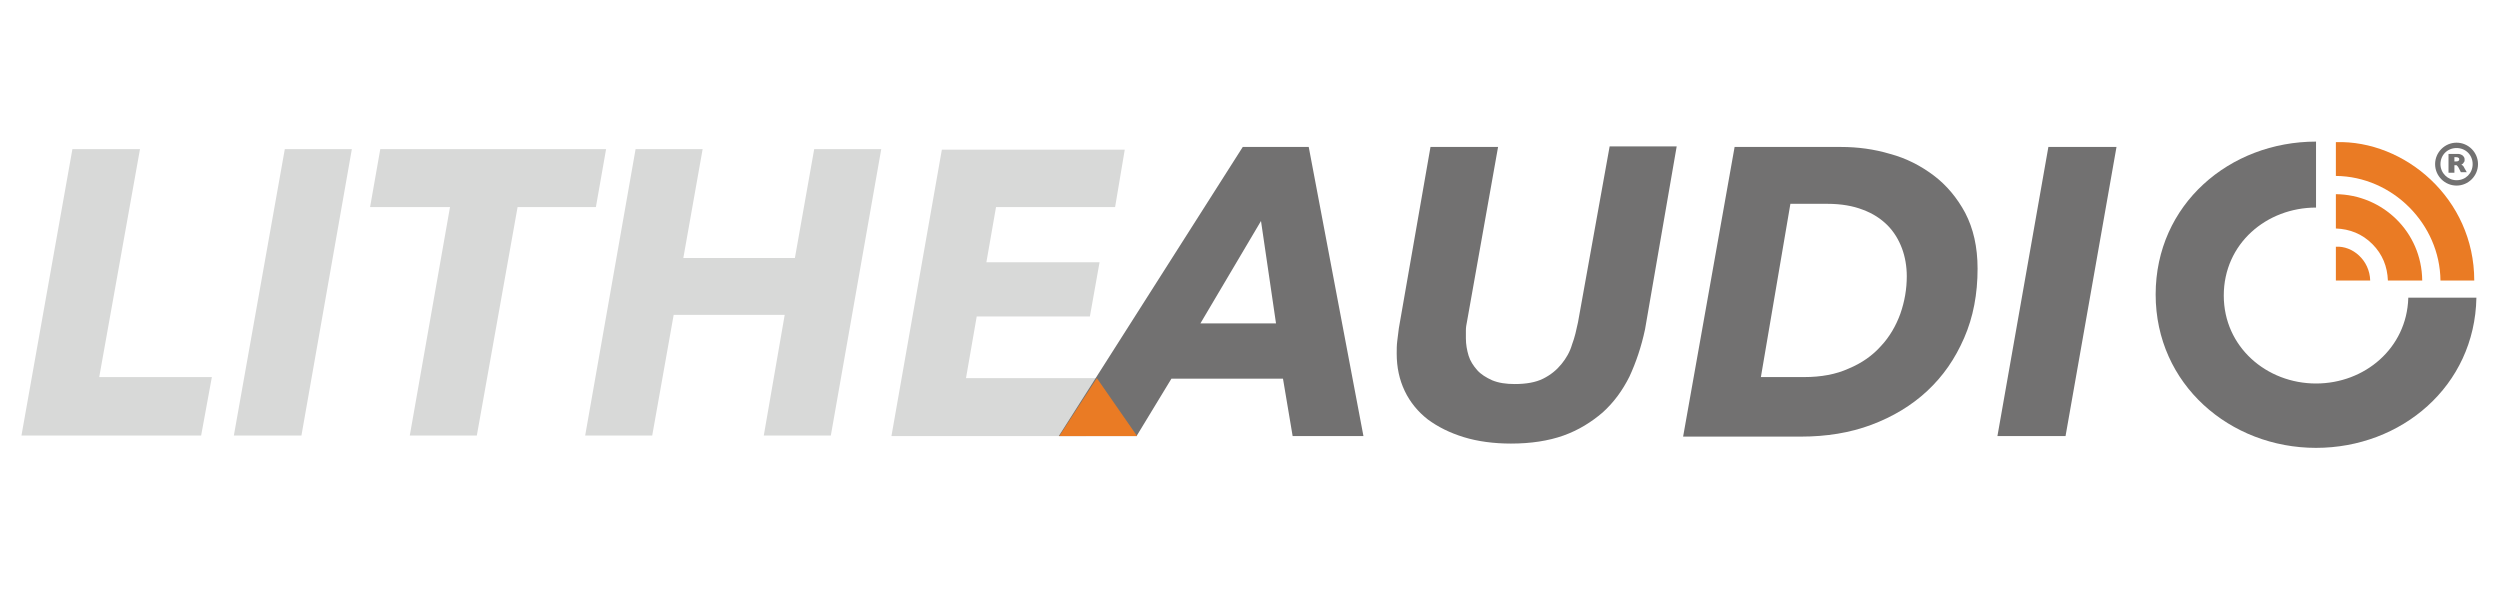
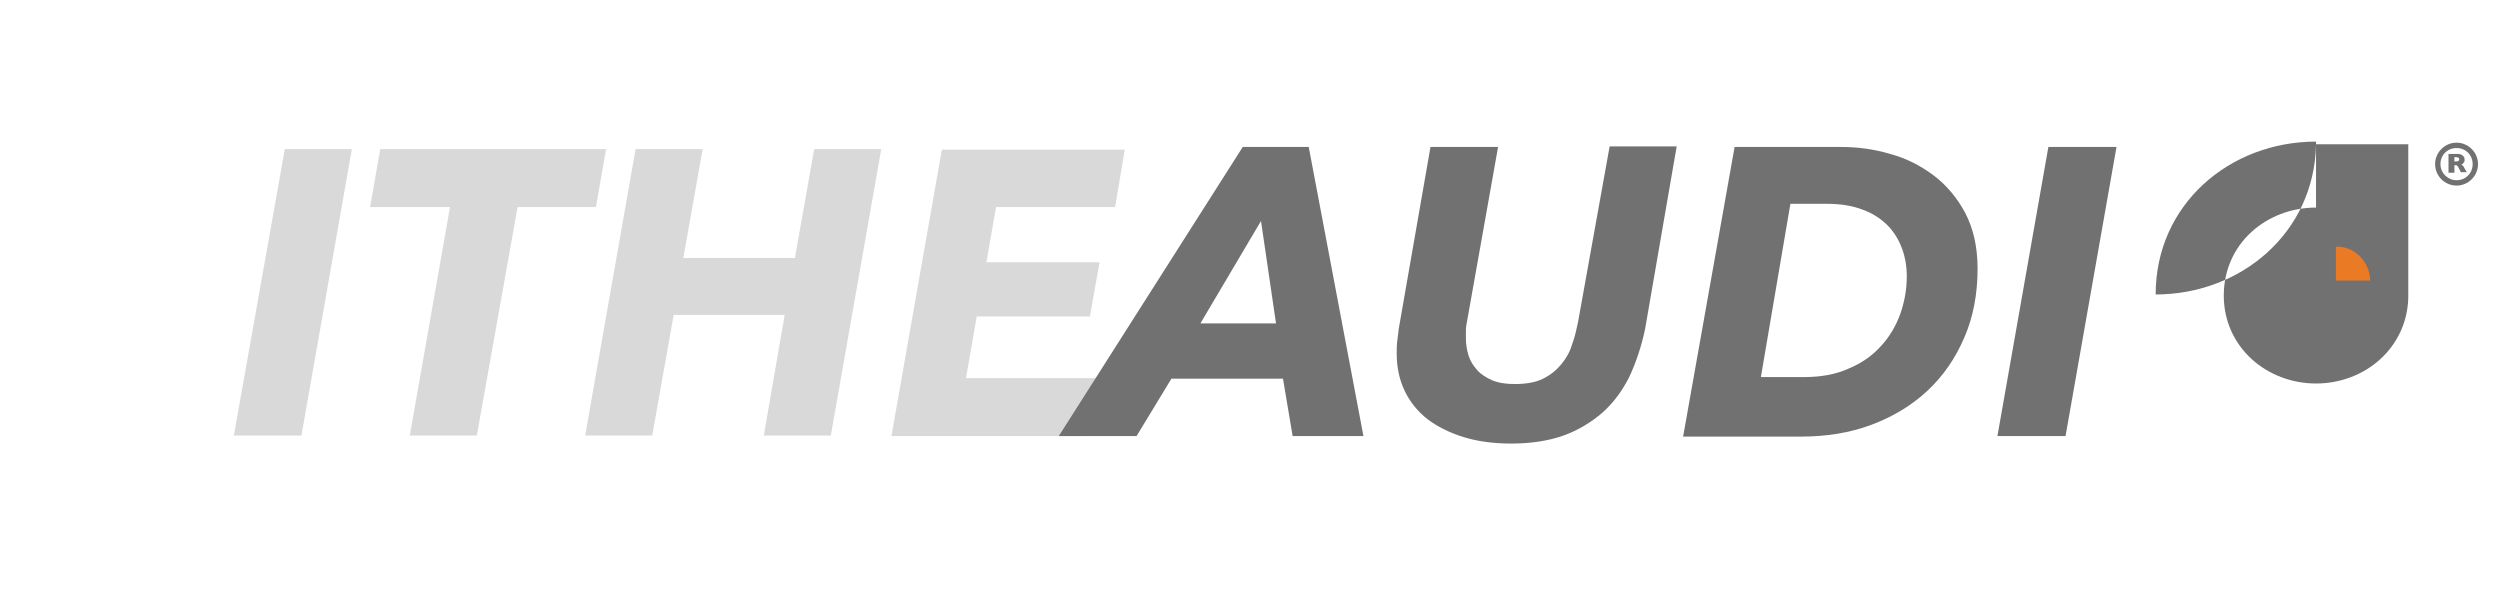
<svg xmlns="http://www.w3.org/2000/svg" xmlns:xlink="http://www.w3.org/1999/xlink" version="1.1" id="final" x="0px" y="0px" viewBox="0 0 466.1 110" style="enable-background:new 0 0 466.1 110;" xml:space="preserve">
  <style type="text/css">
	.st0{clip-path:url(#SVGID_00000008856867512703631830000002780222149196351927_);fill:#727171;}
	.st1{clip-path:url(#SVGID_00000008856867512703631830000002780222149196351927_);fill:#EA7B24;}
	.st2{clip-path:url(#SVGID_00000008856867512703631830000002780222149196351927_);fill:#D8D9D8;}
</style>
  <g>
    <defs>
      <rect id="SVGID_1_" x="4" y="26.4" width="458" height="57.2" />
    </defs>
    <clipPath id="SVGID_00000084520448240415080280000010164659098453870727_">
      <use xlink:href="#SVGID_1_" style="overflow:visible;" />
    </clipPath>
-     <path style="clip-path:url(#SVGID_00000084520448240415080280000010164659098453870727_);fill:#727171;" d="M449,55.6   c-0.3,9.3-8.1,15.9-17.2,15.9c-9.2,0-17.2-6.8-17.2-16.4c0-9.7,8-16.4,17.2-16.4V26.4c-16.1,0-29.9,11.7-29.9,28.5   c0,16.8,13.9,28.6,29.9,28.6c15.9,0,29.6-11.5,29.9-28H449z" />
-     <path style="clip-path:url(#SVGID_00000084520448240415080280000010164659098453870727_);fill:#EA7B24;" d="M435.5,32.8v-6.3   c12.8-0.4,25.8,10.5,25.8,25.8H455C454.9,41.8,446.1,32.9,435.5,32.8" />
-     <path style="clip-path:url(#SVGID_00000084520448240415080280000010164659098453870727_);fill:#EA7B24;" d="M435.5,36.2   c8.7,0.1,16,7,16.1,16.1h-6.4c-0.1-2.6-1-4.9-2.9-6.8c-1.9-1.9-4.2-2.8-6.8-2.9V36.2z" />
+     <path style="clip-path:url(#SVGID_00000084520448240415080280000010164659098453870727_);fill:#727171;" d="M449,55.6   c-0.3,9.3-8.1,15.9-17.2,15.9c-9.2,0-17.2-6.8-17.2-16.4c0-9.7,8-16.4,17.2-16.4V26.4c-16.1,0-29.9,11.7-29.9,28.5   c15.9,0,29.6-11.5,29.9-28H449z" />
    <path style="clip-path:url(#SVGID_00000084520448240415080280000010164659098453870727_);fill:#EA7B24;" d="M435.5,52.3V46   c3.1-0.2,6.3,2.5,6.4,6.3H435.5z" />
-     <polygon style="clip-path:url(#SVGID_00000084520448240415080280000010164659098453870727_);fill:#D8D9D8;" points="13.5,27.8    4,81.2 37.5,81.2 39.5,70.3 18.5,70.3 26.1,27.8  " />
    <polygon style="clip-path:url(#SVGID_00000084520448240415080280000010164659098453870727_);fill:#D8D9D8;" points="43.6,81.2    53.1,27.8 65.6,27.8 56.2,81.2  " />
    <polygon style="clip-path:url(#SVGID_00000084520448240415080280000010164659098453870727_);fill:#D8D9D8;" points="96.5,38.6    88.9,81.2 76.4,81.2 83.9,38.6 69,38.6 70.9,27.8 113,27.8 111.1,38.6  " />
    <polygon style="clip-path:url(#SVGID_00000084520448240415080280000010164659098453870727_);fill:#D8D9D8;" points="142.4,81.2    146.3,58.7 125.6,58.7 121.6,81.2 109.1,81.2 118.5,27.8 131,27.8 127.4,48.1 148.2,48.1 151.8,27.8 164.3,27.8 154.9,81.2  " />
    <polygon style="clip-path:url(#SVGID_00000084520448240415080280000010164659098453870727_);fill:#D8D9D8;" points="166.2,81.3    175.6,27.9 209.7,27.9 207.9,38.6 185.7,38.6 183.9,48.9 205,48.9 203.2,59 182.1,59 180.1,70.5 204.4,70.5 202.5,81.3  " />
    <path style="clip-path:url(#SVGID_00000084520448240415080280000010164659098453870727_);fill:#727171;" d="M235.1,41.2l-11.3,19.1   h14.1L235.1,41.2z M241,81.3l-1.8-10.7h-20.8l-6.5,10.7h-14.5l34.3-53.9h12.3l10.2,53.9H241z" />
    <path style="clip-path:url(#SVGID_00000084520448240415080280000010164659098453870727_);fill:#727171;" d="M303.8,70.2   c-1.3,2.6-2.9,4.8-5,6.7c-2.1,1.8-4.5,3.3-7.3,4.3c-2.8,1-6.1,1.5-9.8,1.5c-3.2,0-6.2-0.4-8.8-1.2c-2.6-0.8-4.8-1.9-6.7-3.3   c-1.8-1.4-3.3-3.2-4.3-5.3c-1-2.1-1.5-4.4-1.5-7c0-0.7,0-1.5,0.1-2.3c0.1-0.8,0.2-1.6,0.3-2.4l5.9-33.8h12.6L273.5,60   c-0.1,0.5-0.2,1-0.2,1.6c0,0.6,0,1.1,0,1.5c0,1.1,0.2,2.2,0.5,3.2c0.3,1,0.9,1.9,1.6,2.7c0.7,0.8,1.7,1.4,2.8,1.9   c1.2,0.5,2.6,0.7,4.2,0.7c2.1,0,3.9-0.3,5.3-1c1.4-0.7,2.5-1.6,3.4-2.7c0.9-1.1,1.6-2.3,2-3.7c0.5-1.3,0.8-2.7,1.1-4.1l5.9-32.8   h12.5l-5.9,34.1C306,64.7,305,67.6,303.8,70.2" />
    <path style="clip-path:url(#SVGID_00000084520448240415080280000010164659098453870727_);fill:#727171;" d="M328.3,70.3h8.1   c3.1,0,5.9-0.5,8.3-1.6c2.4-1,4.4-2.4,6-4.2c1.6-1.7,2.8-3.8,3.6-6c0.8-2.3,1.2-4.6,1.2-7c0-1.8-0.3-3.6-0.9-5.2   c-0.6-1.6-1.5-3.1-2.7-4.3c-1.2-1.2-2.7-2.2-4.6-2.9c-1.8-0.7-4-1.1-6.6-1.1h-6.9L328.3,70.3z M323.4,27.4h19.9   c3,0,6.1,0.4,9.1,1.3c3,0.8,5.7,2.2,8.1,4c2.4,1.8,4.4,4.2,5.9,7c1.5,2.9,2.3,6.3,2.3,10.4c0,4.7-0.8,9-2.5,12.9   c-1.7,3.9-3.9,7.1-6.9,9.9c-2.9,2.7-6.4,4.8-10.4,6.3c-4,1.5-8.4,2.2-13.1,2.2h-22L323.4,27.4z" />
    <polygon style="clip-path:url(#SVGID_00000084520448240415080280000010164659098453870727_);fill:#727171;" points="372.4,81.3    381.9,27.4 394.6,27.4 385.1,81.3  " />
-     <polygon style="clip-path:url(#SVGID_00000084520448240415080280000010164659098453870727_);fill:#EA7B24;" points="204.5,70.5    212,81.3 197.5,81.3  " />
    <path style="clip-path:url(#SVGID_00000084520448240415080280000010164659098453870727_);fill:#727171;" d="M459.9,32.1h-1.1   l-0.3-0.6c-0.1-0.2-0.2-0.4-0.3-0.5c-0.1-0.1-0.2-0.2-0.2-0.2c-0.1,0-0.2,0-0.3,0h-0.1v1.4h-1.1v-3.5h1.8c0.3,0,0.5,0.1,0.7,0.2   c0.2,0.1,0.3,0.3,0.4,0.4c0.1,0.2,0.1,0.3,0.1,0.5c0,0.2,0,0.3-0.1,0.4c-0.1,0.1-0.1,0.2-0.2,0.3c-0.1,0.1-0.2,0.1-0.3,0.2   c0.1,0.1,0.2,0.1,0.3,0.2c0.1,0.1,0.2,0.3,0.3,0.5L459.9,32.1z M458.5,29.7c0-0.2-0.1-0.3-0.2-0.3c-0.1-0.1-0.3-0.1-0.5-0.1h-0.2   v0.8h0.2c0.3,0,0.4,0,0.5-0.1C458.4,30,458.5,29.9,458.5,29.7" />
    <path style="clip-path:url(#SVGID_00000084520448240415080280000010164659098453870727_);fill:#727171;" d="M458,34.6   c-2.2,0-4-1.8-4-4c0-2.2,1.8-4,4-4c2.2,0,4,1.8,4,4C462,32.8,460.2,34.6,458,34.6 M458,27.6c-1.7,0-3,1.3-3,3c0,1.7,1.4,3,3,3   c1.7,0,3-1.3,3-3C461,28.9,459.7,27.6,458,27.6" />
  </g>
</svg>